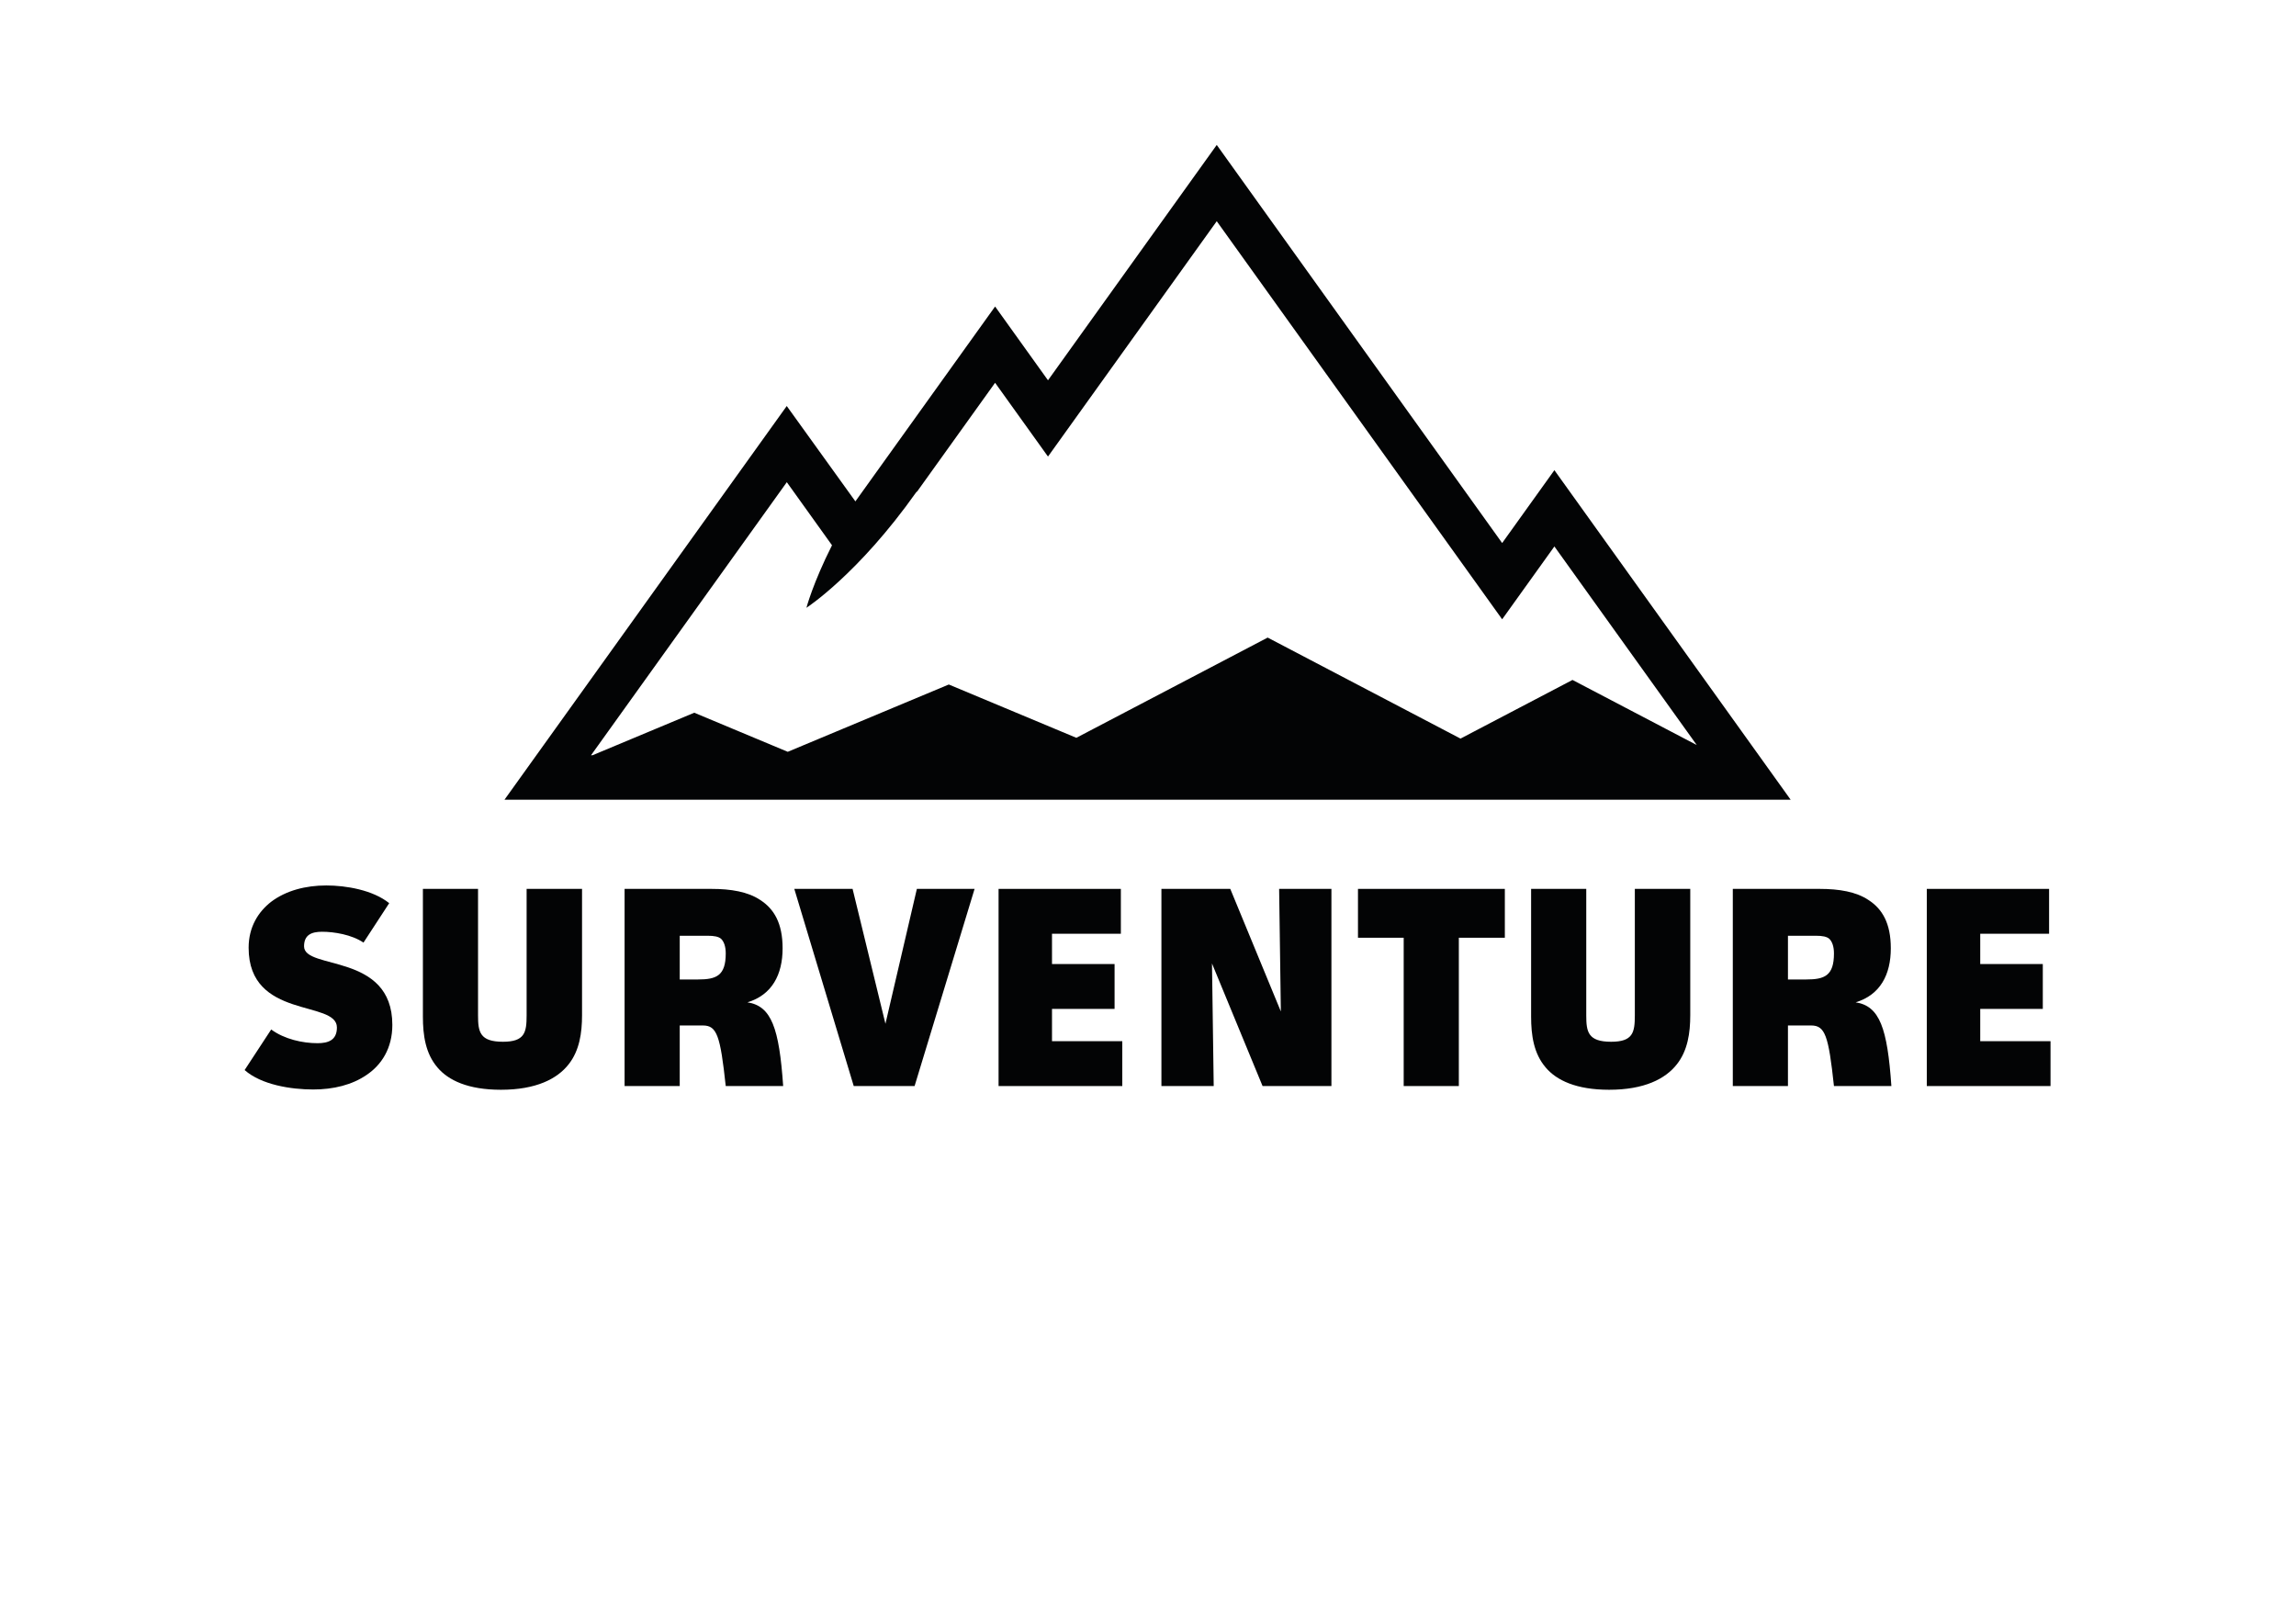
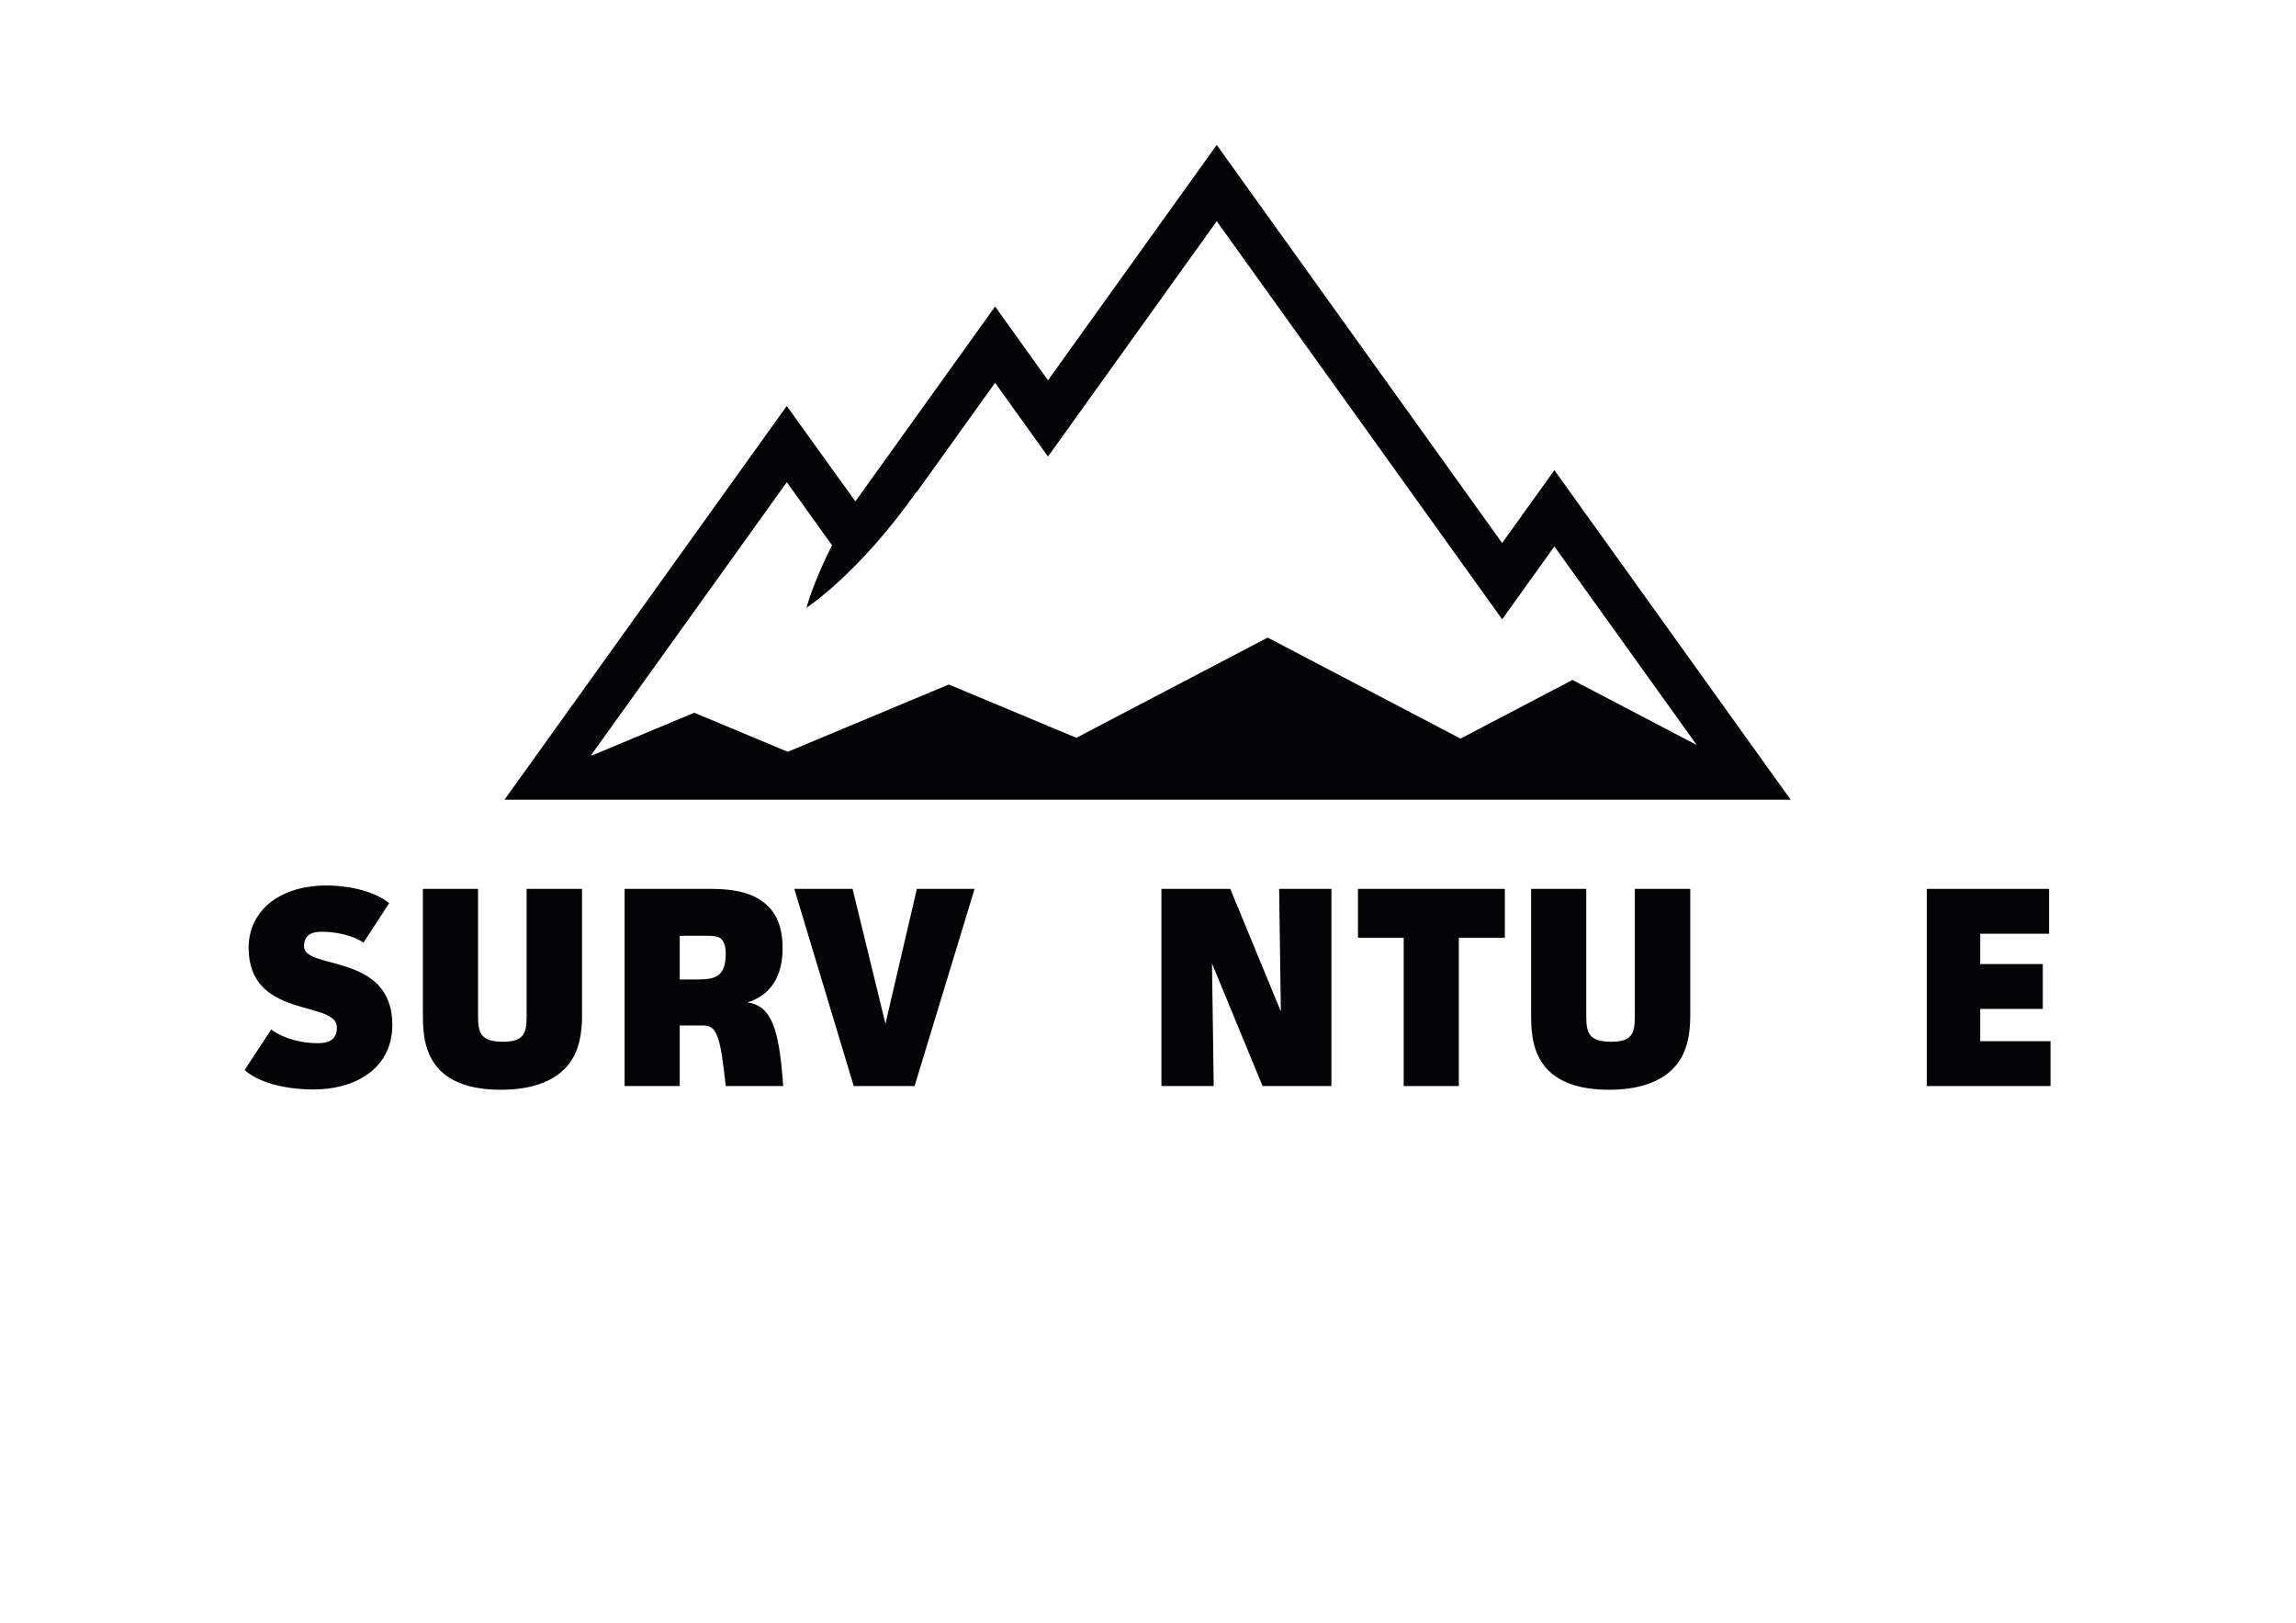
<svg xmlns="http://www.w3.org/2000/svg" width="100%" height="100%" viewBox="0 0 1191 842" version="1.1" xml:space="preserve" style="fill-rule:evenodd;clip-rule:evenodd;stroke-linejoin:round;stroke-miterlimit:2;">
  <path d="M815.695,352.664l-48.644,25.477l-9.44,4.948l-30.415,-15.933l-69.615,-36.461l-69.617,36.461l-29.632,15.518l-8.026,-3.352l-58.136,-24.293l-58.134,24.293l-25.399,10.615l-7.885,-3.293l-40.62,-16.977l-40.62,16.977l-12.188,5.092l-0.744,0l101.564,-141.64l23.442,32.713c-9.911,19.653 -13.266,32.431 -13.266,32.431c0,0 26.773,-17.29 56.974,-59.968l0.496,-0.392l40.396,-56.339l27.436,38.266l87.536,-122.071l148.055,206.478l27.094,-37.786l73.858,103.005l-15.83,-8.292l-48.64,-25.477Zm-9.388,-108.804l-27.094,37.791l-148.055,-206.478l-87.536,122.071l-27.436,-38.271l-72.472,101.073l-35.606,-49.464l-146.43,204.213l667.194,-0l-122.565,-170.935Z" style="fill:#030405;fill-rule:nonzero;" />
  <g>
    <path d="M188.548,488.899c-6.076,-4.148 -15.267,-5.63 -21.491,-5.63c-5.484,0 -9.339,1.632 -9.339,7.559c0,12.449 45.797,3.112 45.797,40.757c0,12.155 -5.63,20.75 -13.339,25.937c-7.558,5.188 -17.191,7.558 -27.715,7.558c-11.412,0 -26.825,-2.37 -35.572,-10.077l13.785,-21.045c6.818,5.039 16.305,7.113 24.01,7.113c5.485,0 10.079,-1.483 10.079,-8.151c0,-14.376 -45.796,-4.003 -45.796,-41.351c0,-10.819 5.036,-18.674 11.707,-23.864c7.709,-5.779 17.787,-8.446 28.604,-8.446c10.228,0 24.159,2.37 32.609,9.188l-13.339,20.452Z" style="fill:#030405;fill-rule:nonzero;" />
    <path d="M247.973,461.035l0,65.657c0,8.449 0.888,13.635 12.894,13.635c11.265,0 12.303,-4.743 12.303,-13.635l0,-65.657l28.752,0l0,65.509c0,9.189 -1.333,18.377 -6.964,25.493c-5.93,7.558 -16.899,13.19 -35.129,13.19c-17.042,0 -27.27,-4.89 -32.904,-11.561c-6.223,-7.26 -7.558,-16.747 -7.558,-26.38l0,-66.251l28.606,0Z" style="fill:#030405;fill-rule:nonzero;" />
    <path d="M352.599,508.02l9.487,-0c9.484,-0 14.376,-1.928 14.376,-13.486c0,-3.56 -0.889,-6.077 -2.37,-7.561c-1.336,-1.184 -3.56,-1.63 -7.116,-1.63l-14.377,-0l0,22.677Zm16.451,-46.982c10.079,-0 18.973,1.482 25.347,5.781c7.113,4.594 11.561,12.003 11.561,25.046c0,13.636 -5.485,24.158 -18.233,28.012c12.452,1.927 16.454,13.339 18.528,43.426l-29.791,-0c-2.815,-26.232 -4.593,-31.42 -11.857,-31.42l-12.006,-0l0,31.42l-28.605,-0l0,-102.265l45.056,-0Z" style="fill:#030405;fill-rule:nonzero;" />
    <path d="M442.26,461.035l17.046,69.954l16.302,-69.954l29.939,0l-31.123,102.265l-31.568,0l-30.83,-102.265l30.234,0Z" style="fill:#030405;fill-rule:nonzero;" />
-     <path d="M581.422,461.035l0,23.269l-35.719,0l0,15.712l32.457,0l0,23.269l-32.457,0l0,16.746l36.459,0l0,23.269l-64.176,0l0,-102.265l63.436,0Z" style="fill:#030405;fill-rule:nonzero;" />
    <path d="M638.181,461.035l26.233,63.583l-0.891,-63.583l27.125,0l0,102.265l-35.721,0l-26.233,-63.582l0.891,63.582l-27.124,0l0,-102.265l35.72,0Z" style="fill:#030405;fill-rule:nonzero;" />
    <path d="M780.602,461.035l0,25.342l-23.863,0l0,76.923l-28.605,0l0,-76.923l-23.713,0l0,-25.342l76.181,0Z" style="fill:#030405;fill-rule:nonzero;" />
    <path d="M822.835,461.035l0,65.657c0,8.449 0.888,13.635 12.894,13.635c11.265,0 12.302,-4.743 12.302,-13.635l0,-65.657l28.754,0l0,65.509c0,9.189 -1.333,18.377 -6.965,25.493c-5.929,7.558 -16.898,13.19 -35.128,13.19c-17.042,0 -27.27,-4.89 -32.904,-11.561c-6.223,-7.26 -7.559,-16.747 -7.559,-26.38l0,-66.251l28.606,0Z" style="fill:#030405;fill-rule:nonzero;" />
-     <path d="M927.462,508.02l9.487,-0c9.483,-0 14.376,-1.928 14.376,-13.486c0,-3.56 -0.891,-6.077 -2.373,-7.561c-1.333,-1.184 -3.557,-1.63 -7.114,-1.63l-14.376,-0l0,22.677Zm16.451,-46.982c10.078,-0 18.973,1.482 25.345,5.781c7.113,4.594 11.561,12.003 11.561,25.046c0,13.636 -5.484,24.158 -18.231,28.012c12.45,1.927 16.453,13.339 18.527,43.426l-29.79,-0c-2.815,-26.232 -4.594,-31.42 -11.86,-31.42l-12.003,-0l0,31.42l-28.606,-0l0,-102.265l45.057,-0Z" style="fill:#030405;fill-rule:nonzero;" />
    <path d="M1062.92,461.035l0,23.269l-35.717,0l0,15.712l32.456,0l0,23.269l-32.456,0l0,16.746l36.459,0l0,23.269l-64.178,0l0,-102.265l63.436,0Z" style="fill:#030405;fill-rule:nonzero;" />
  </g>
</svg>